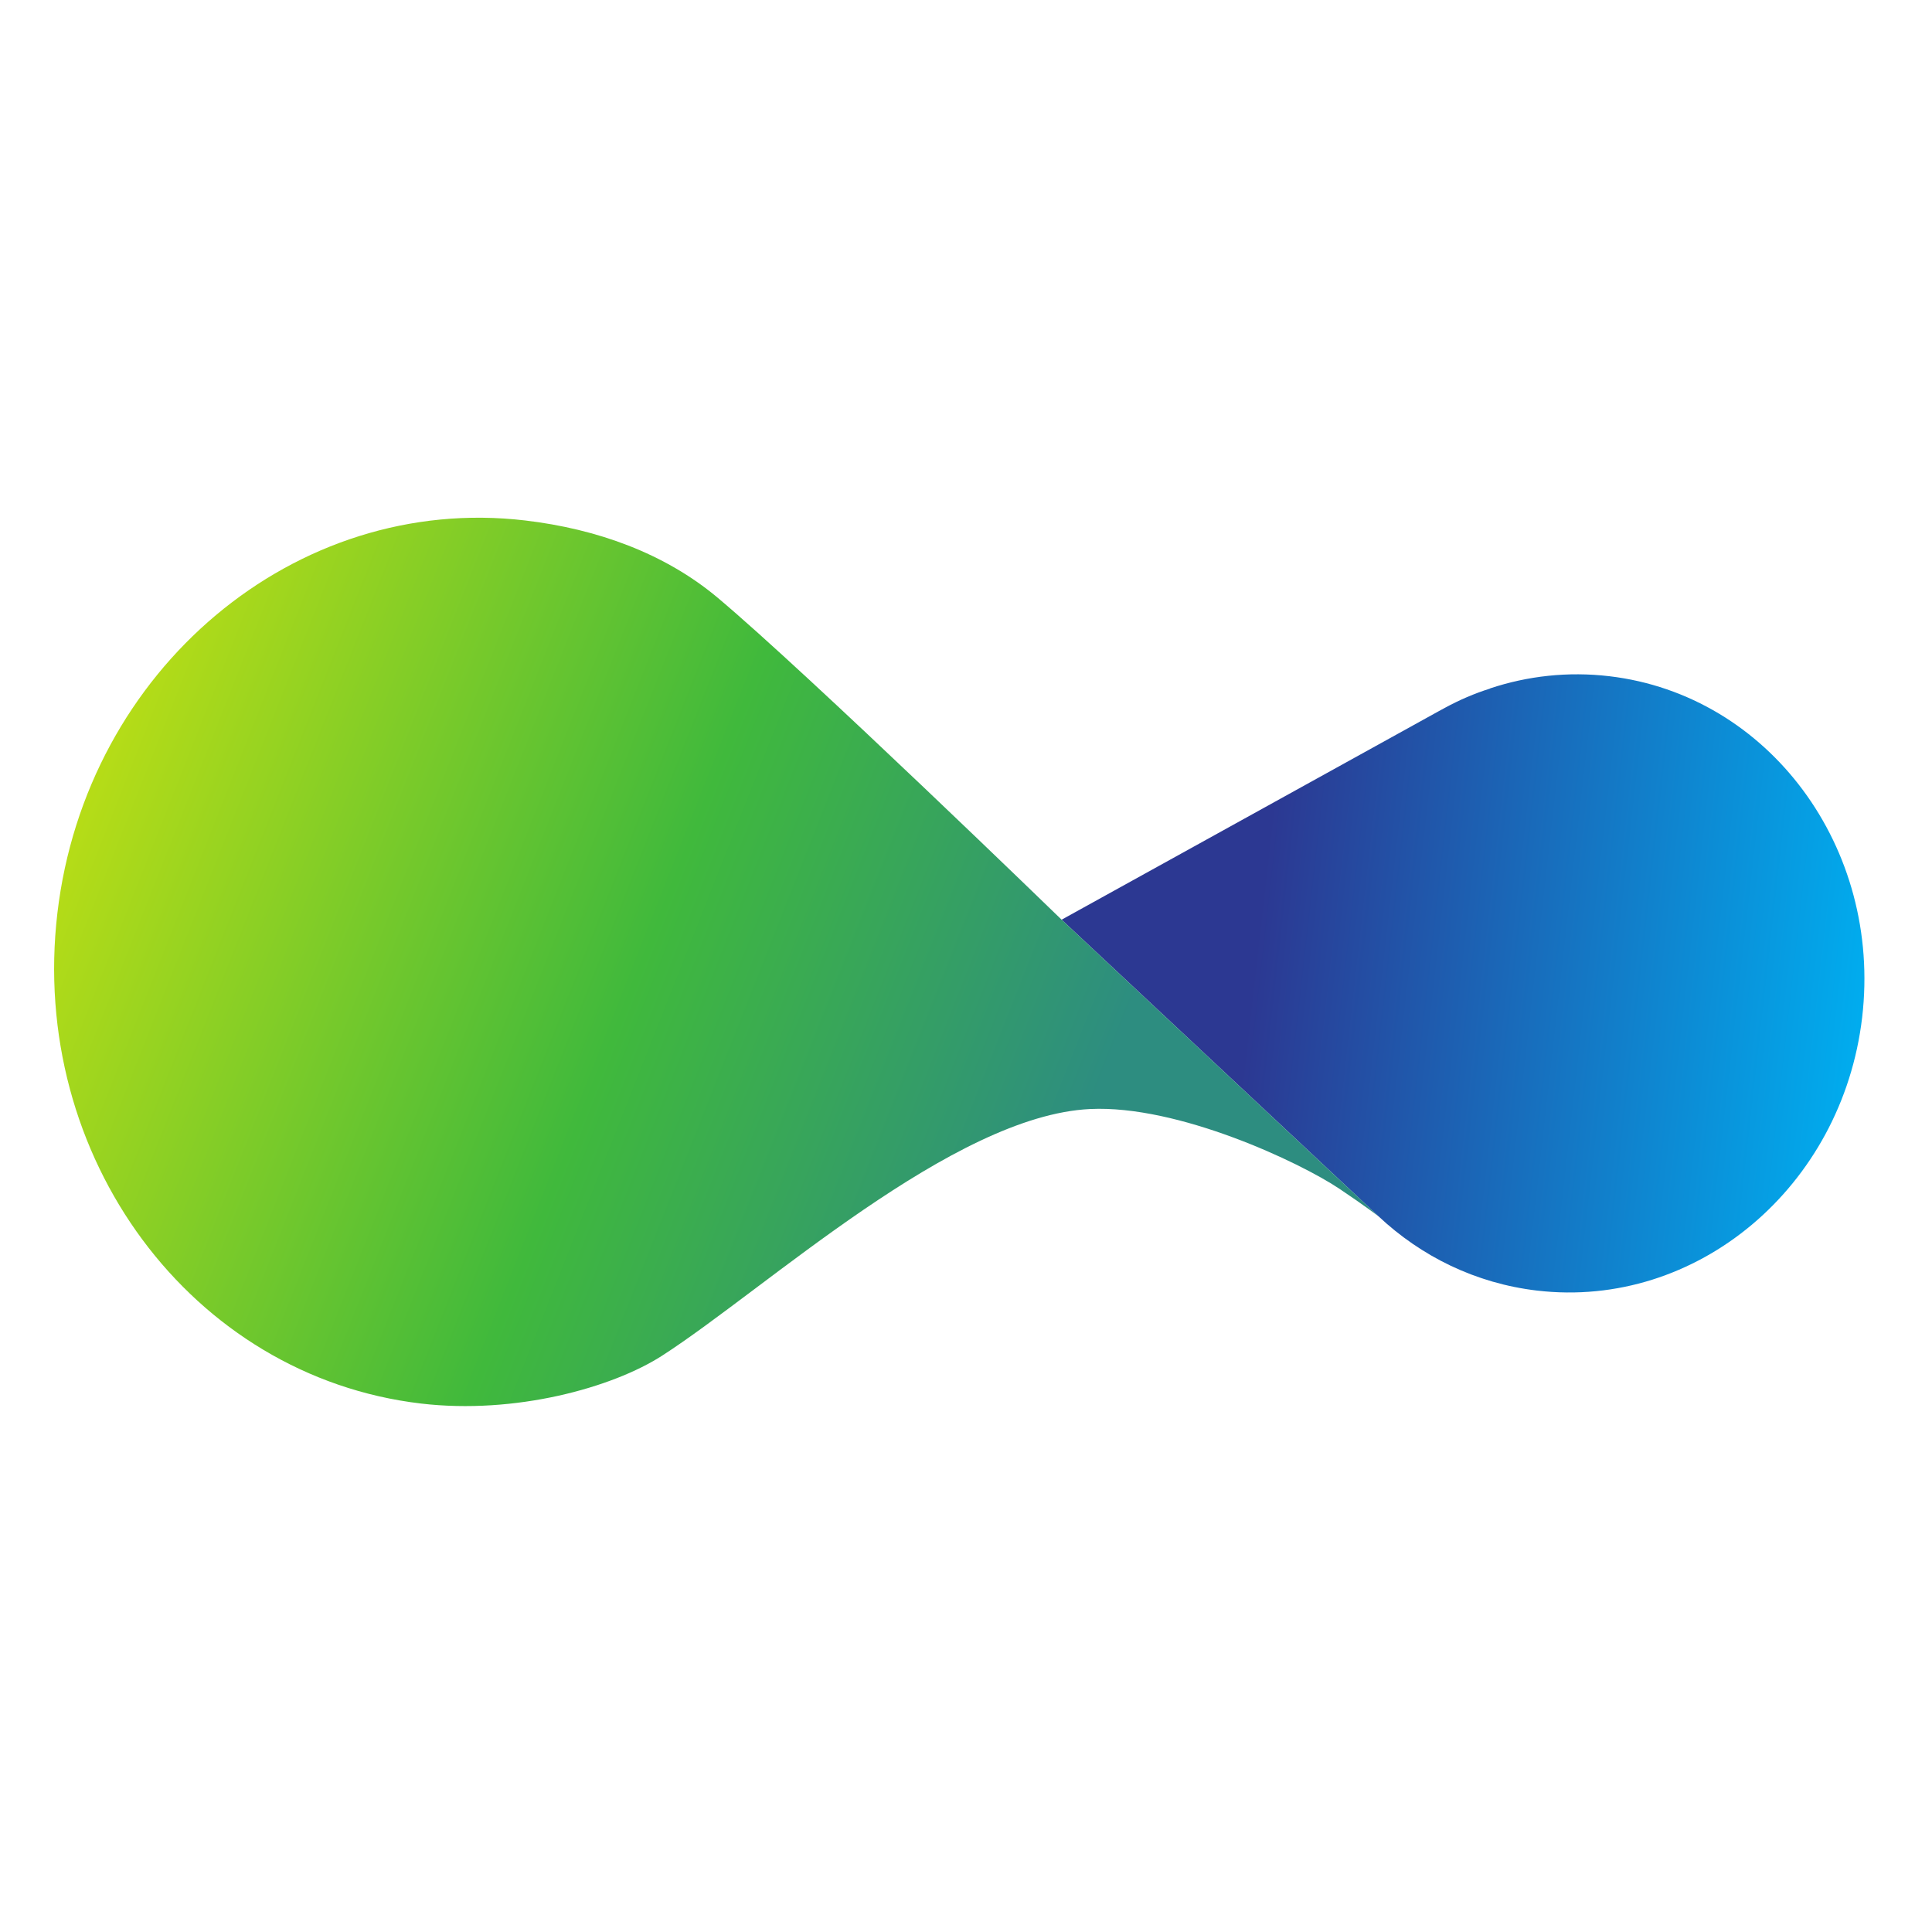
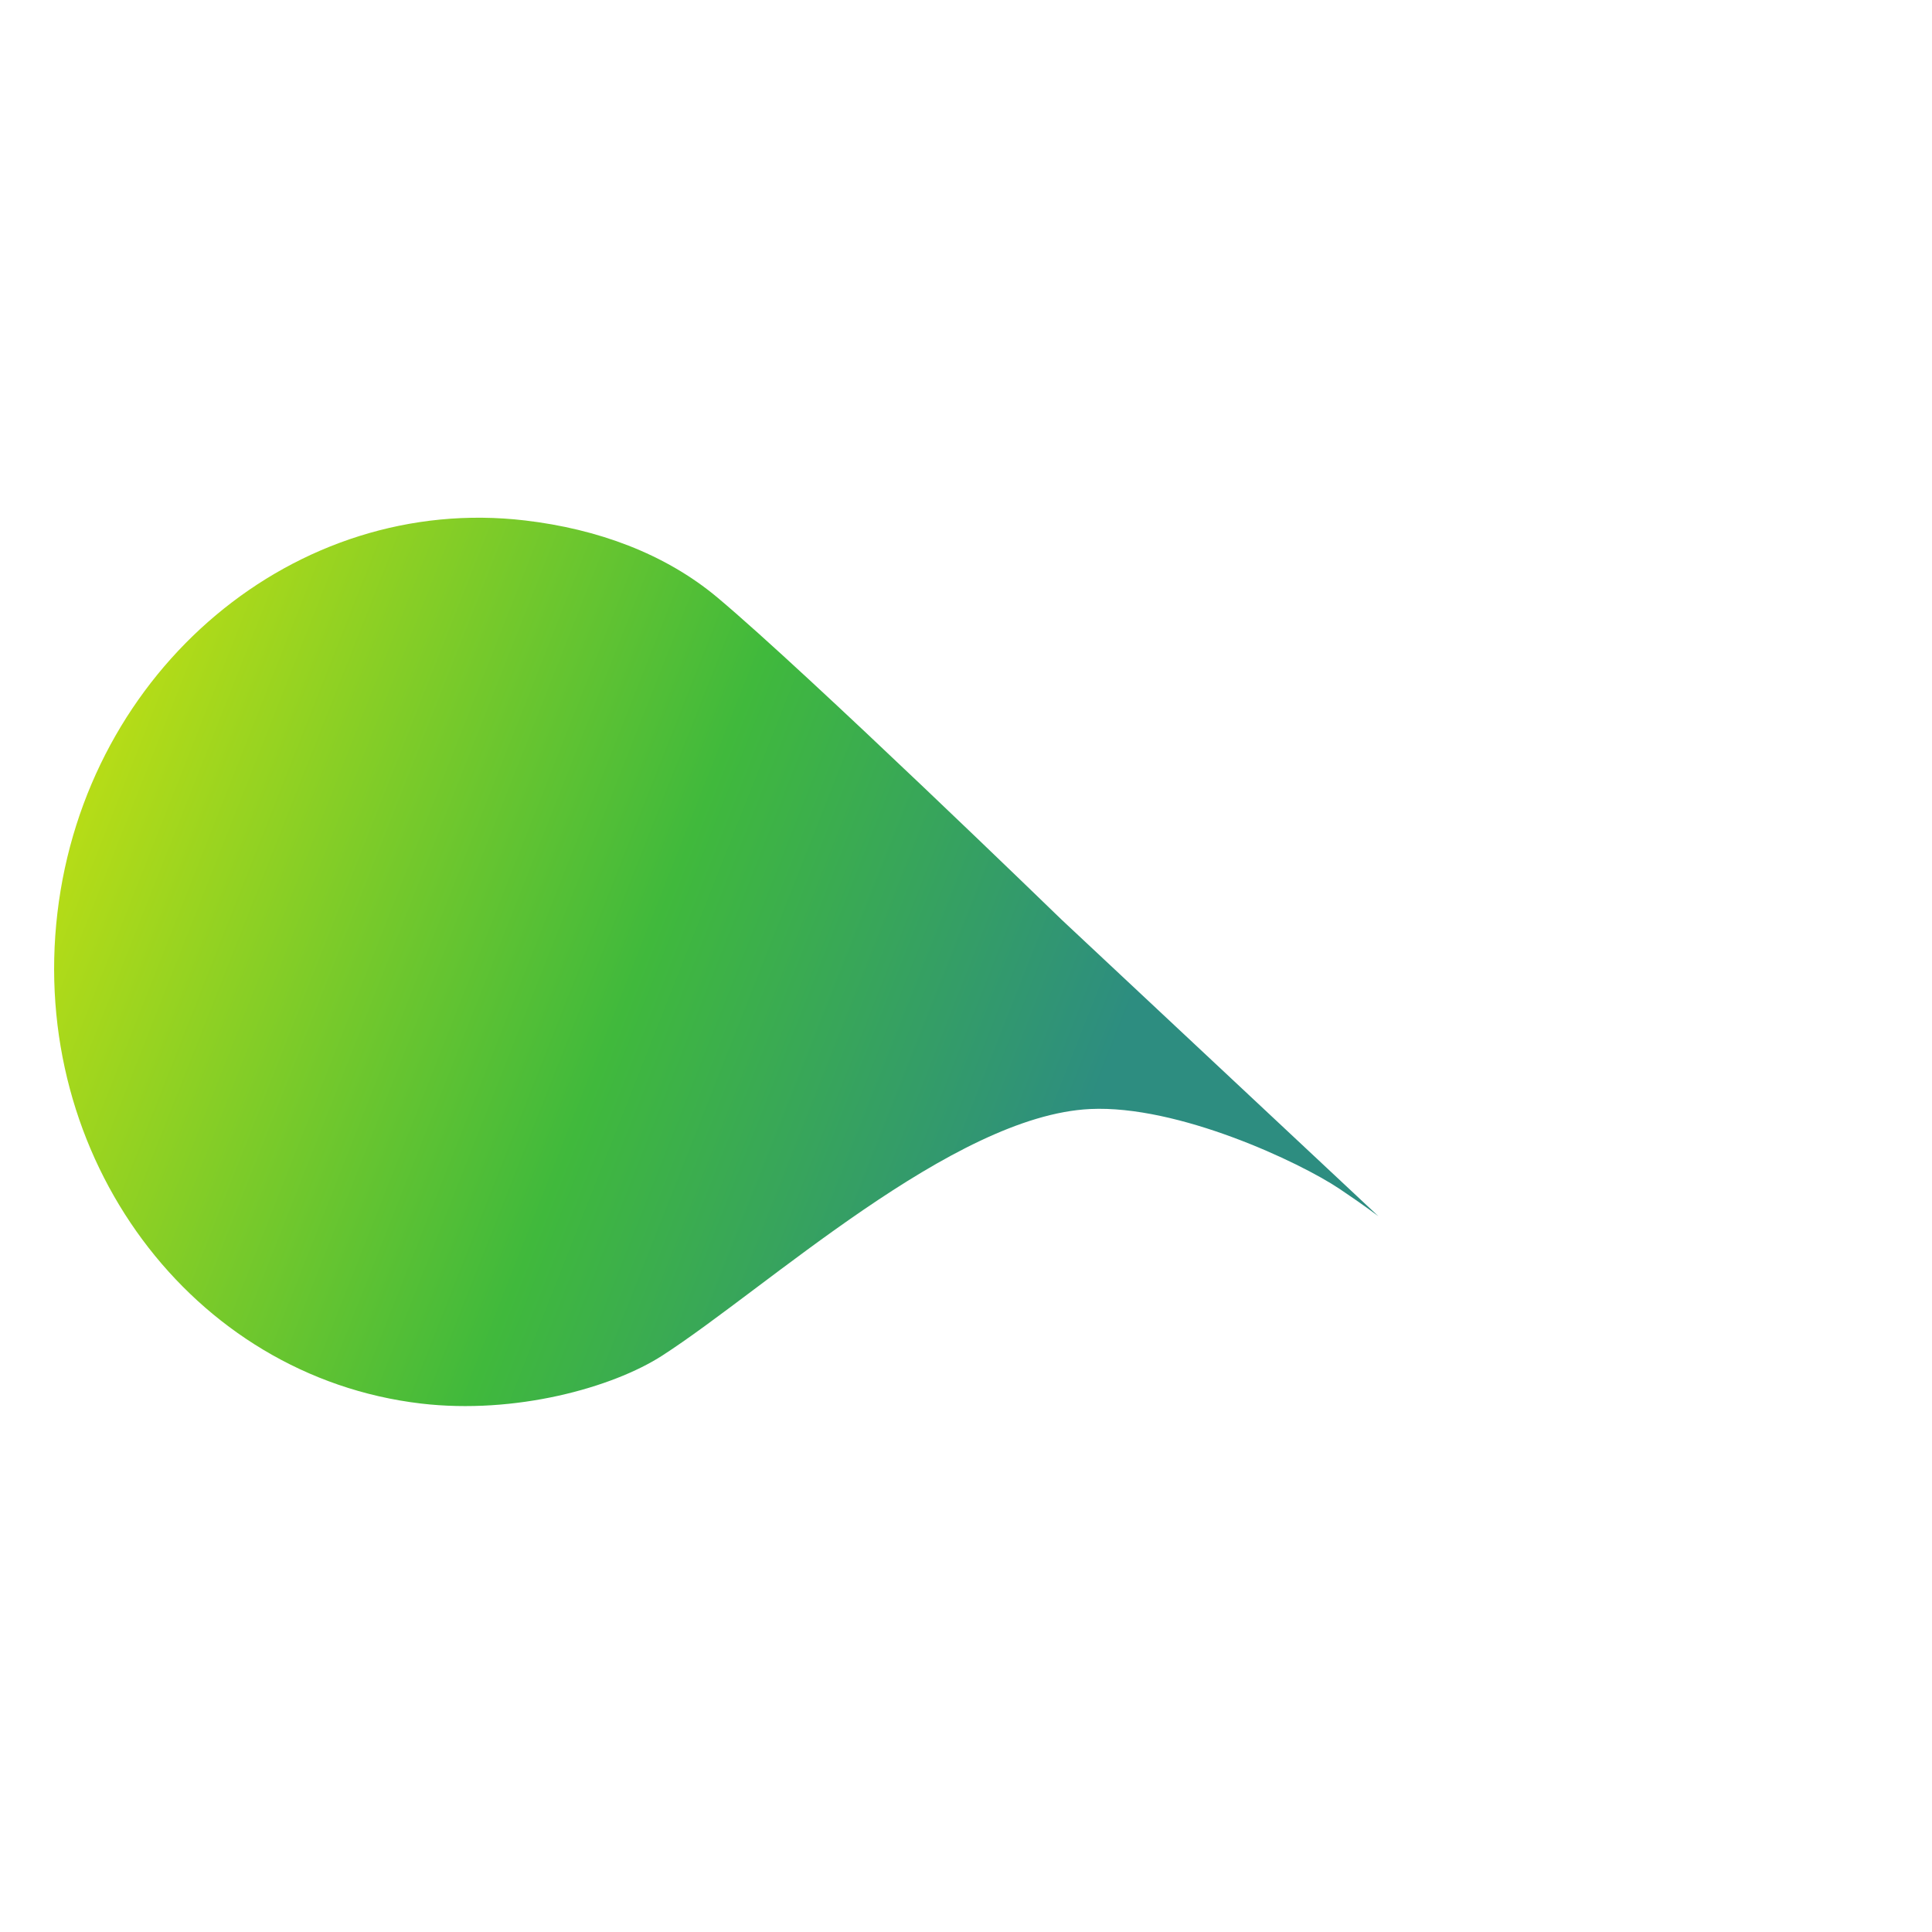
<svg xmlns="http://www.w3.org/2000/svg" id="svg811" version="1.1" viewBox="0 0 250 250" height="250mm" width="250mm">
  <defs id="defs808">
    <clipPath clipPathUnits="userSpaceOnUse" id="clipPath36-1">
-       <path d="m 2790.6,2205.68 c -70.38,8.28 -139.15,0.42 -202.99,-20.79 l -0.03,-0.27 c -26.52,-8.31 -52.11,-19.4 -76.71,-32.73 l -12.04,-6.56 -640.65,-354.21 246.04,-230.33 293.34,-274.6 0.02,0.04 c 72.72,-68.3 165.42,-114.28 269.88,-126.58 271.88,-32.01 519.73,176.35 553.71,464.94 34,288.86 -158.68,549.08 -430.57,581.09 z" id="path34-3" />
-     </clipPath>
+       </clipPath>
    <linearGradient x1="0" y1="0" x2="1" y2="0" gradientUnits="userSpaceOnUse" gradientTransform="matrix(1363.7,-160.525,-160.525,-1363.7,1857.49,1785.26)" spreadMethod="pad" id="linearGradient44-5">
      <stop style="stop-opacity:1;stop-color:#2c3892" offset="0" id="stop38-5" />
      <stop style="stop-opacity:1;stop-color:#2c3892" offset="0.245" id="stop40-8" />
      <stop style="stop-opacity:1;stop-color:#00adef" offset="1" id="stop42-9" />
    </linearGradient>
    <clipPath clipPathUnits="userSpaceOnUse" id="clipPath54-55">
      <path d="m 1858.18,1791.12 c -0.86,0.8 -432.54,419.79 -585.76,548.29 -89.98,75.47 -205.16,117.02 -327.826,131.46 C 553.688,2516.89 197.23,2217.58 148.367,1802.53 99.477,1387.21 376.676,1013.31 767.59,967.289 c 159.969,-18.828 325.61,26.832 410.7,81.721 177.11,114.28 494.91,408.56 728.38,419.75 149.82,7.19 356.89,-90.56 424.54,-135.84 42.19,-28.25 66.35,-46.73 66.35,-46.73 l -293.34,274.6 z" id="path52-5" />
    </clipPath>
    <linearGradient x1="0" y1="0" x2="1" y2="0" gradientUnits="userSpaceOnUse" gradientTransform="matrix(1941.04,-789.013,-789.013,-1941.04,29.443,2056.37)" spreadMethod="pad" id="linearGradient64-74">
      <stop style="stop-opacity:1;stop-color:#cce310" offset="0" id="stop56-5" />
      <stop style="stop-opacity:1;stop-color:#40b93c" offset="0.554" id="stop58-4" />
      <stop style="stop-opacity:1;stop-color:#2d8d80" offset="0.934" id="stop60-2" />
      <stop style="stop-opacity:1;stop-color:#2d8d80" offset="1" id="stop62-4" />
    </linearGradient>
  </defs>
  <g id="layer1">
    <g transform="matrix(0.076,0,0,-0.076,-3.848,255.133)" id="g30">
      <g id="g32" clip-path="url(#clipPath36-1)">
-         <path d="m 2790.6,2205.68 c -70.38,8.28 -139.15,0.42 -202.99,-20.79 l -0.03,-0.27 c -26.52,-8.31 -52.11,-19.4 -76.71,-32.73 l -12.04,-6.56 -640.65,-354.21 246.04,-230.33 293.34,-274.6 0.02,0.04 c 72.72,-68.3 165.42,-114.28 269.88,-126.58 271.88,-32.01 519.73,176.35 553.71,464.94 34,288.86 -158.68,549.08 -430.57,581.09" style="fill:url(#linearGradient44-5);fill-opacity:1;fill-rule:nonzero;stroke:none" id="path46" />
-       </g>
+         </g>
    </g>
    <g transform="matrix(0.076,0,0,-0.076,-3.848,255.133)" id="g48">
      <g id="g50" clip-path="url(#clipPath54-55)">
        <path d="m 1858.18,1791.12 c -0.86,0.8 -432.54,419.79 -585.76,548.29 -89.98,75.47 -205.16,117.02 -327.826,131.46 C 553.688,2516.89 197.23,2217.58 148.367,1802.53 99.477,1387.21 376.676,1013.31 767.59,967.289 c 159.969,-18.828 325.61,26.832 410.7,81.721 177.11,114.28 494.91,408.56 728.38,419.75 149.82,7.19 356.89,-90.56 424.54,-135.84 42.19,-28.25 66.35,-46.73 66.35,-46.73 l -293.34,274.6 -246.04,230.33" style="fill:url(#linearGradient64-74);fill-opacity:1;fill-rule:nonzero;stroke:none" id="path66" />
      </g>
    </g>
  </g>
</svg>